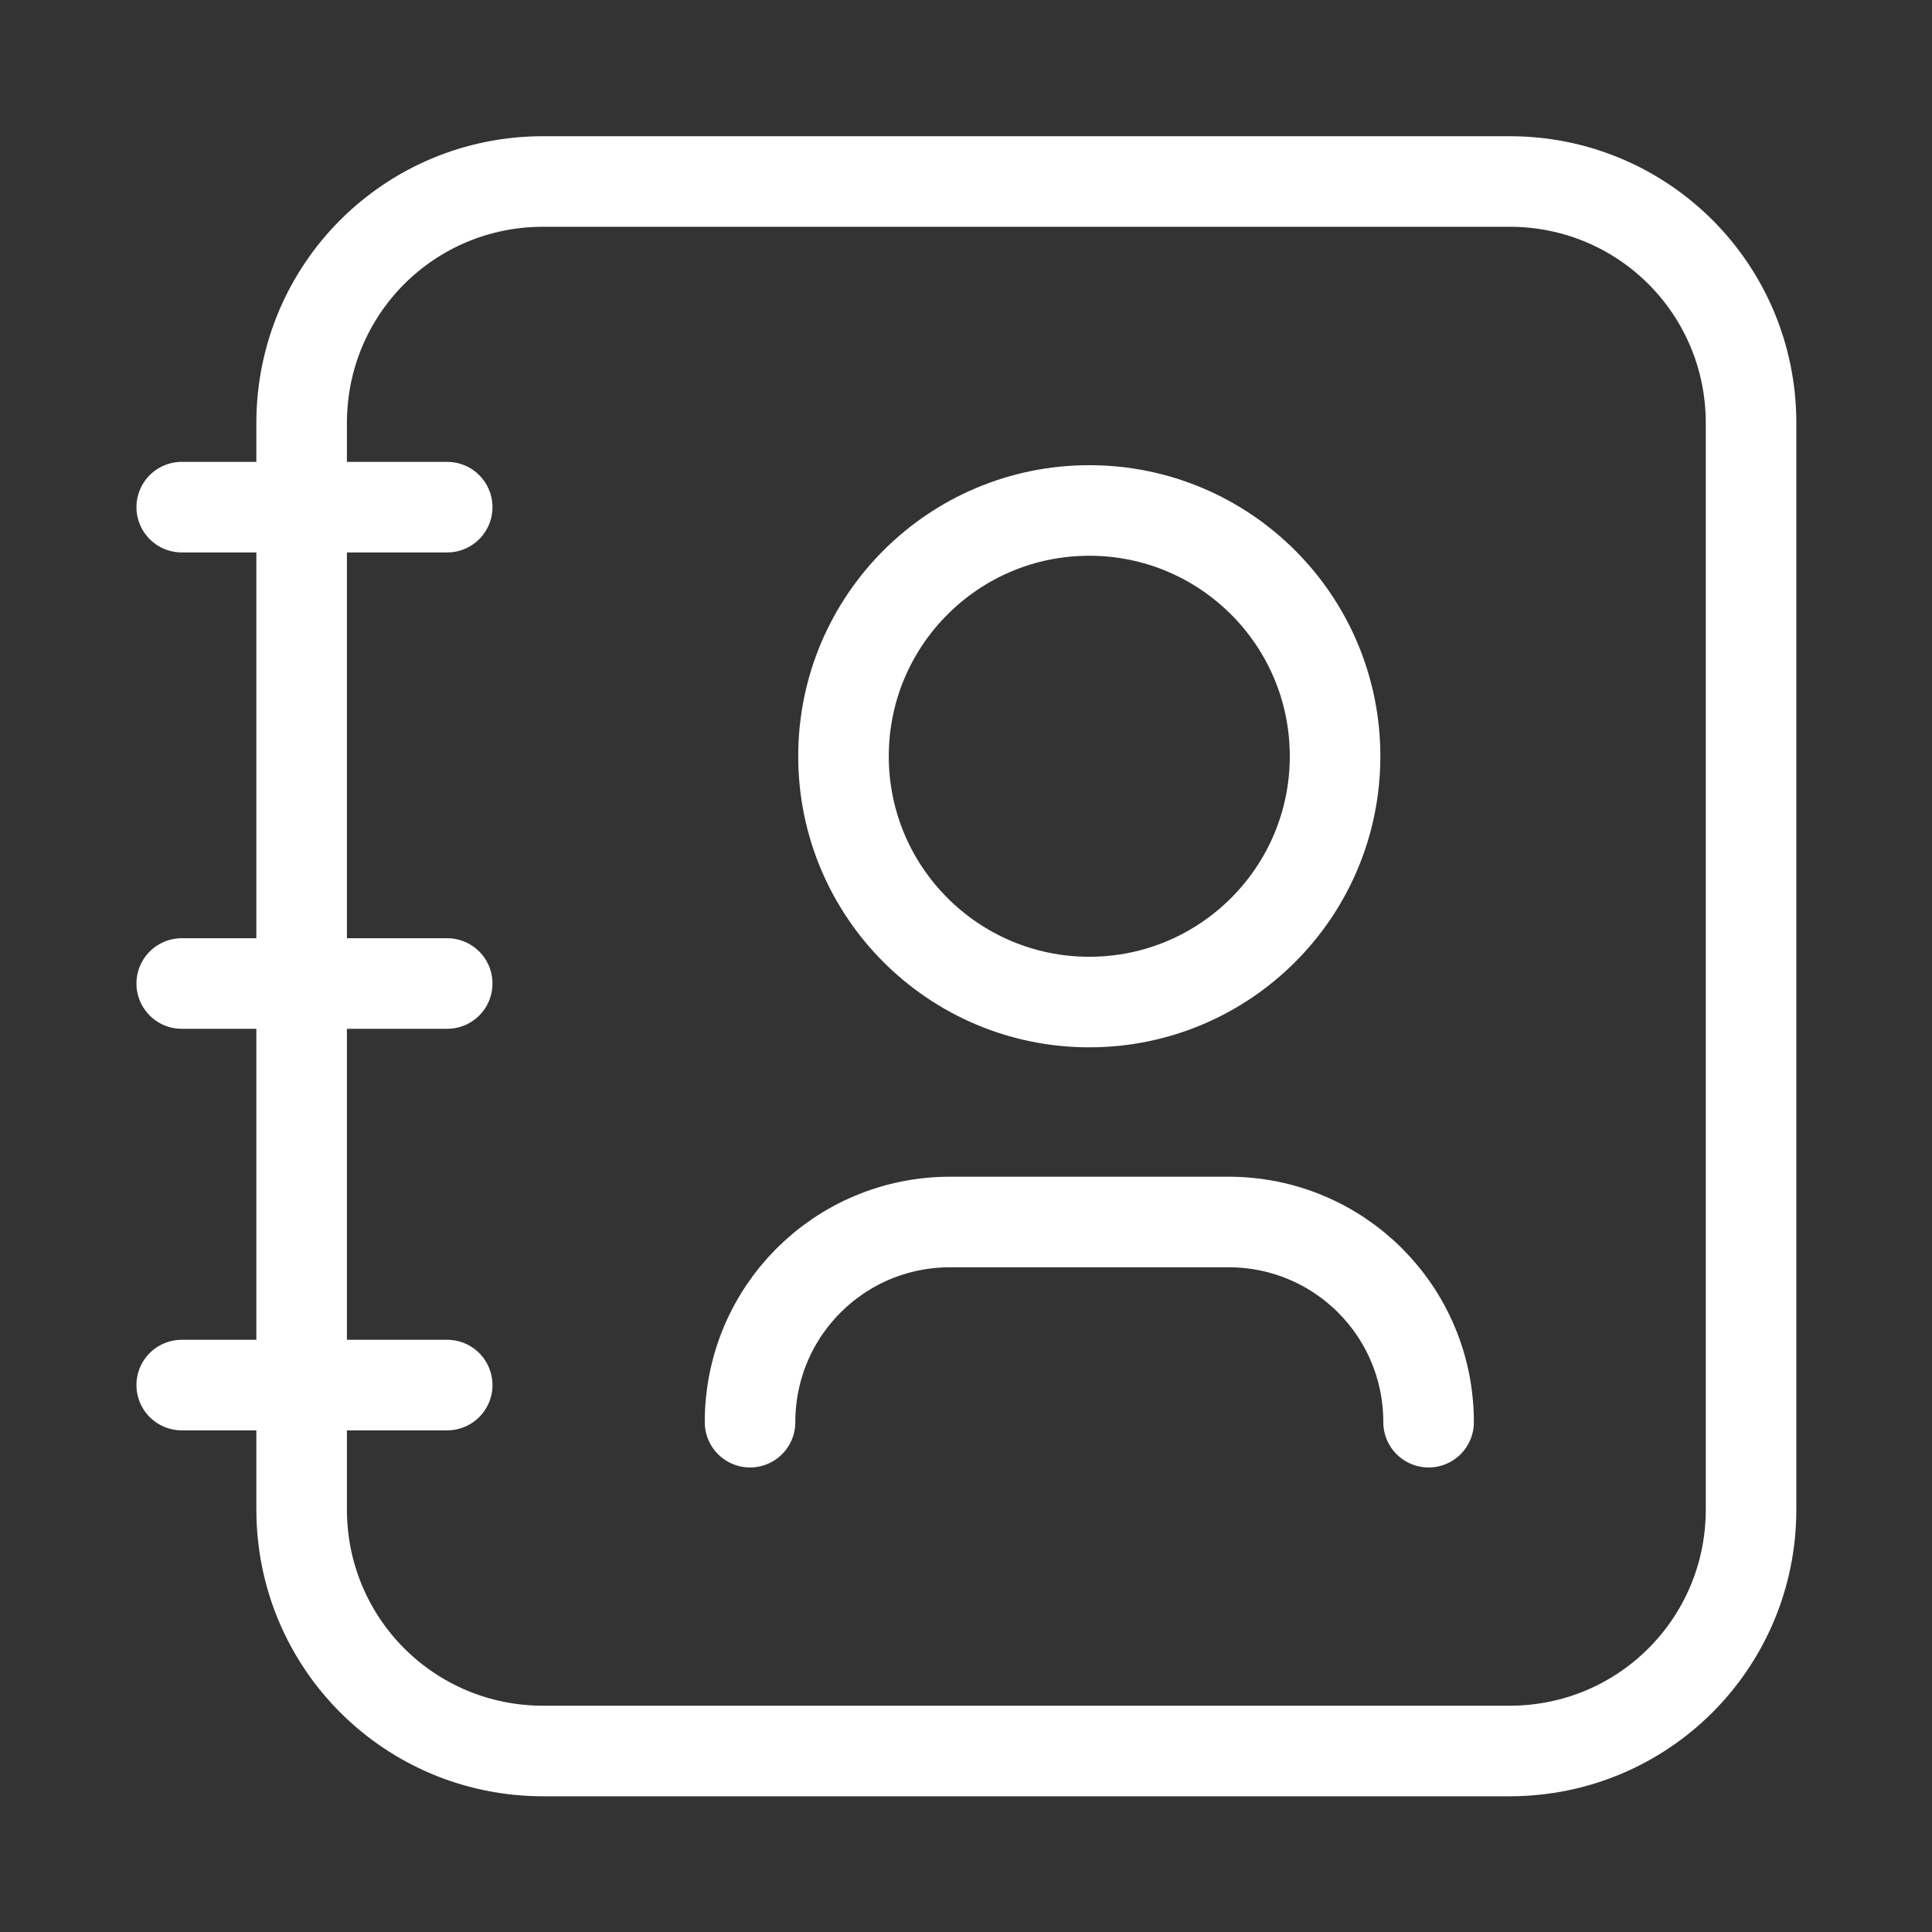
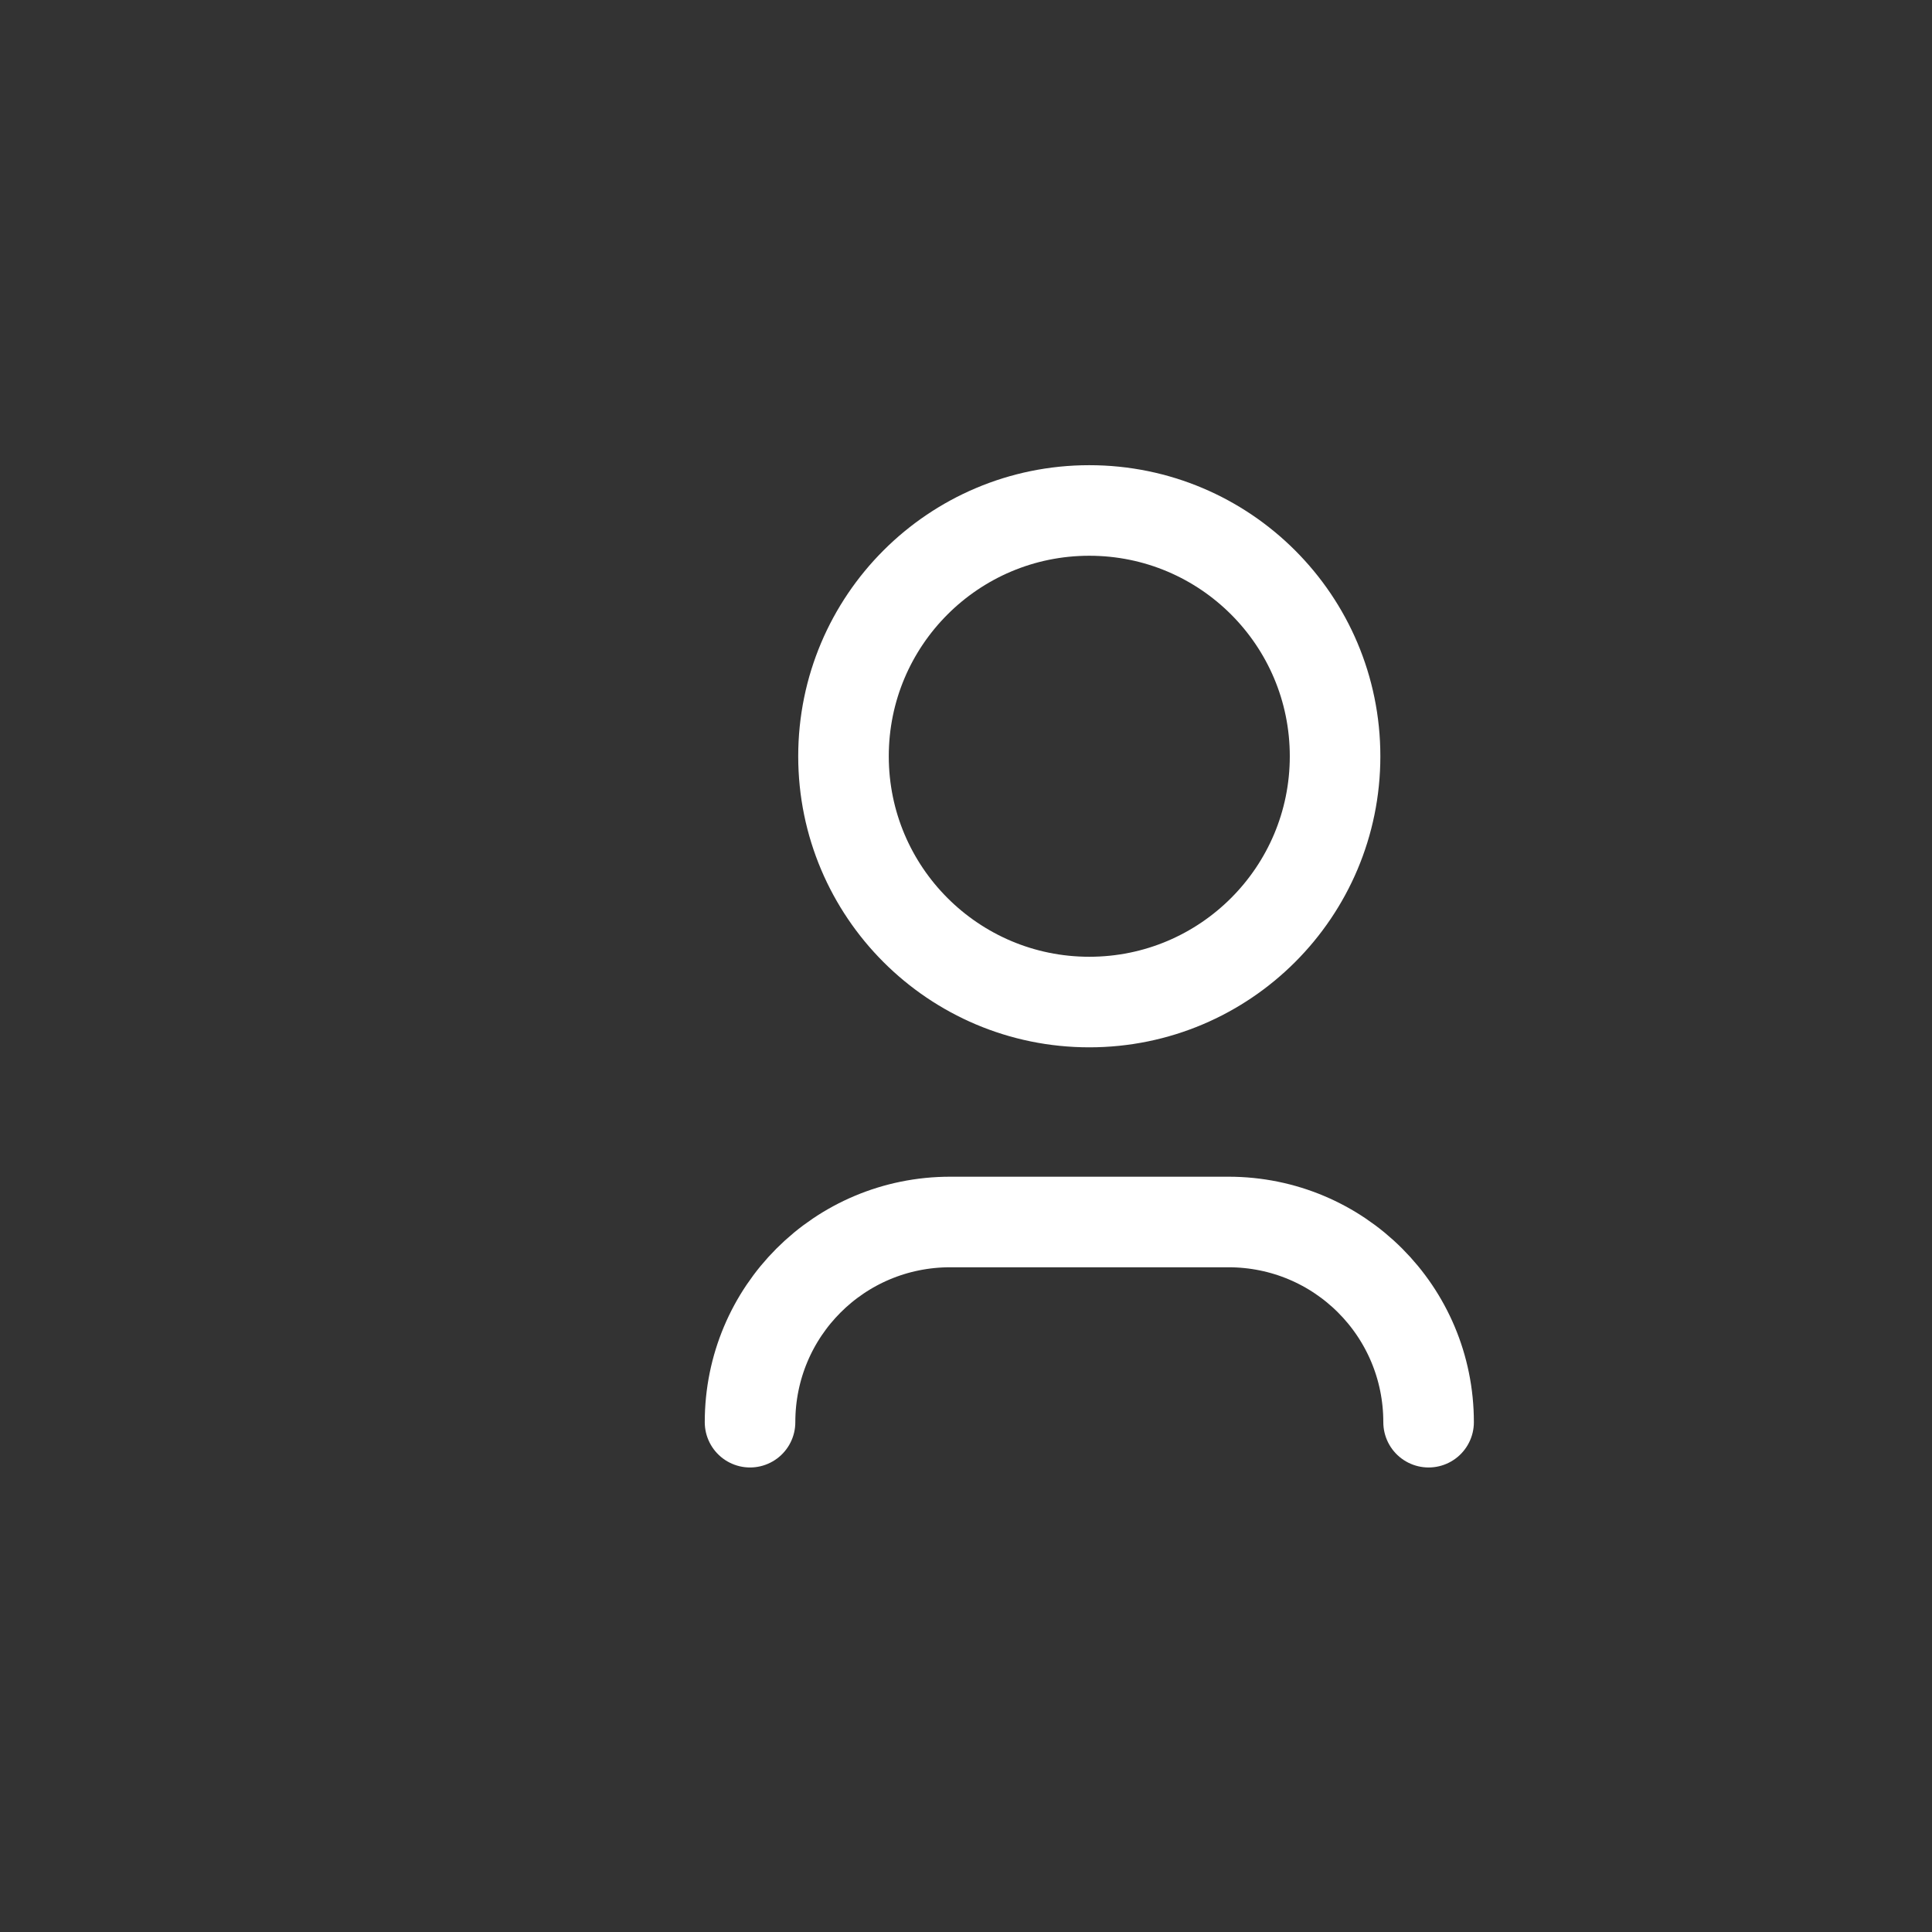
<svg xmlns="http://www.w3.org/2000/svg" width="32" height="32" viewBox="0 0 32 32" fill="none">
  <rect x="0" y="0" width="32" height="32" fill="#333333" stroke="none" />
-   <path d="M25.003 29.002H8.996C6.78 29.002 4.996 27.217 4.996 25.001V7.007C4.996 4.79 6.78 3.006 8.996 3.006H25.003C27.219 3.006 29.003 4.79 29.003 7.007V25.001C29.003 27.217 27.219 29.002 25.003 29.002Z" stroke="white" stroke-width="1.5" stroke-linecap="round" stroke-linejoin="round" />
  <path d="M12.423 23.556C12.423 21.719 13.902 20.24 15.739 20.24H20.346C22.183 20.24 23.662 21.719 23.662 23.556M22.113 12.526C22.113 14.774 20.291 16.597 18.042 16.597C15.794 16.597 13.971 14.774 13.971 12.526C13.971 10.277 15.794 8.455 18.042 8.455C20.291 8.455 22.113 10.277 22.113 12.526Z" stroke="white" stroke-width="1.5" stroke-linecap="round" stroke-linejoin="round" />
-   <path d="M3.01 8.4H7.407M3.01 22.941H7.407M3.01 16.29H7.407" stroke="white" stroke-width="1.5" stroke-linecap="round" stroke-linejoin="round" />
</svg>